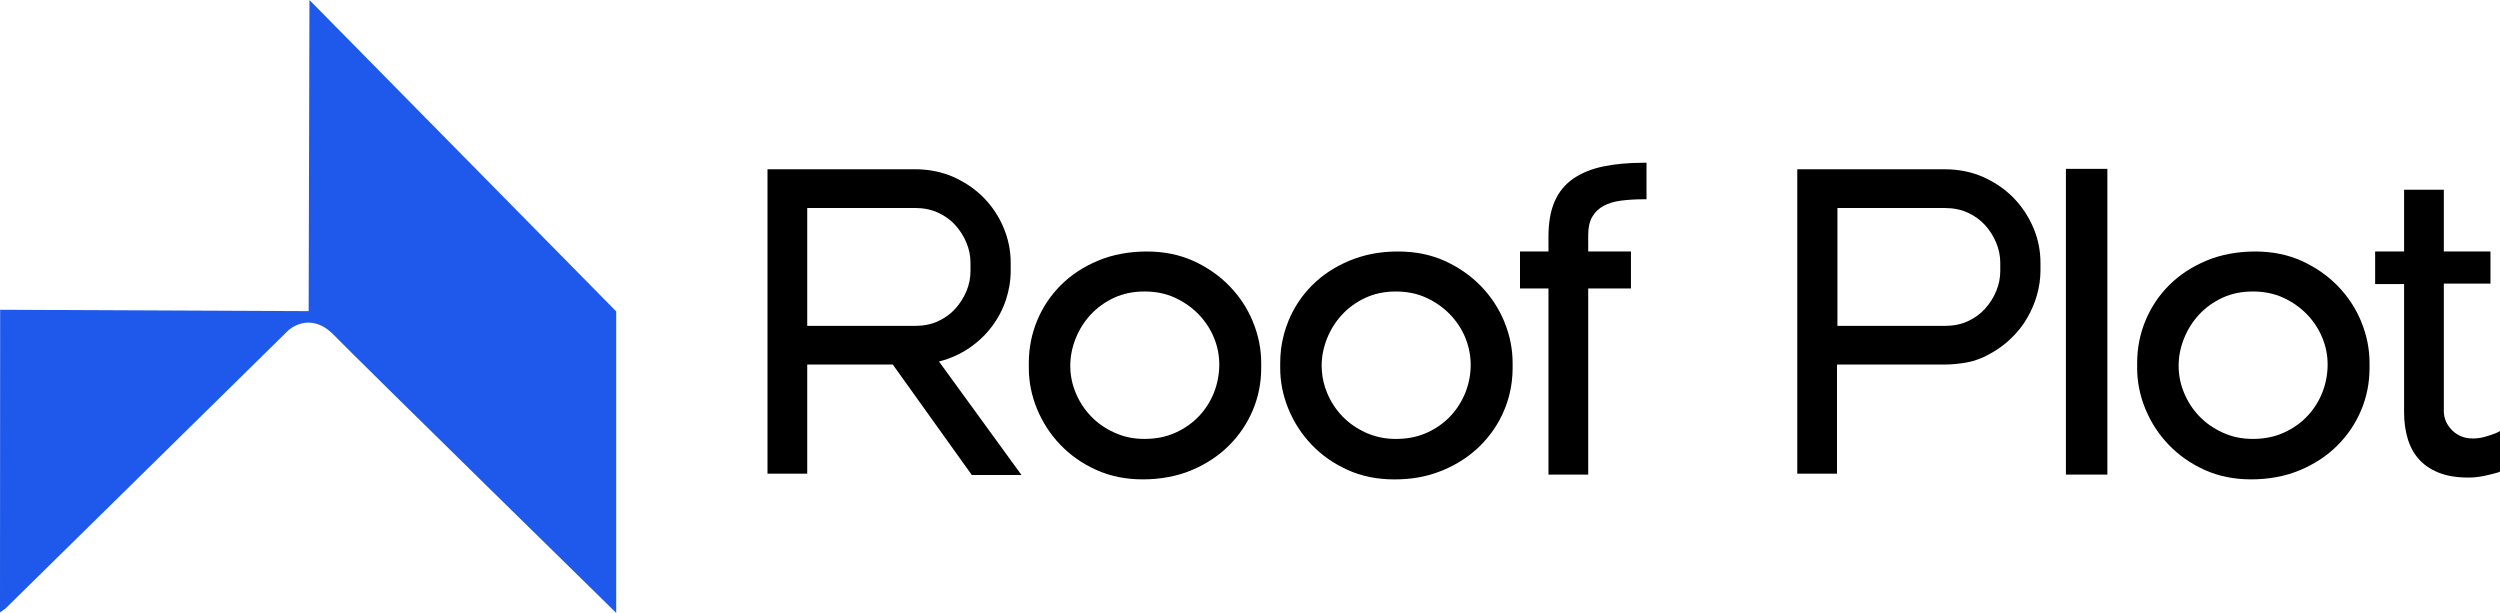
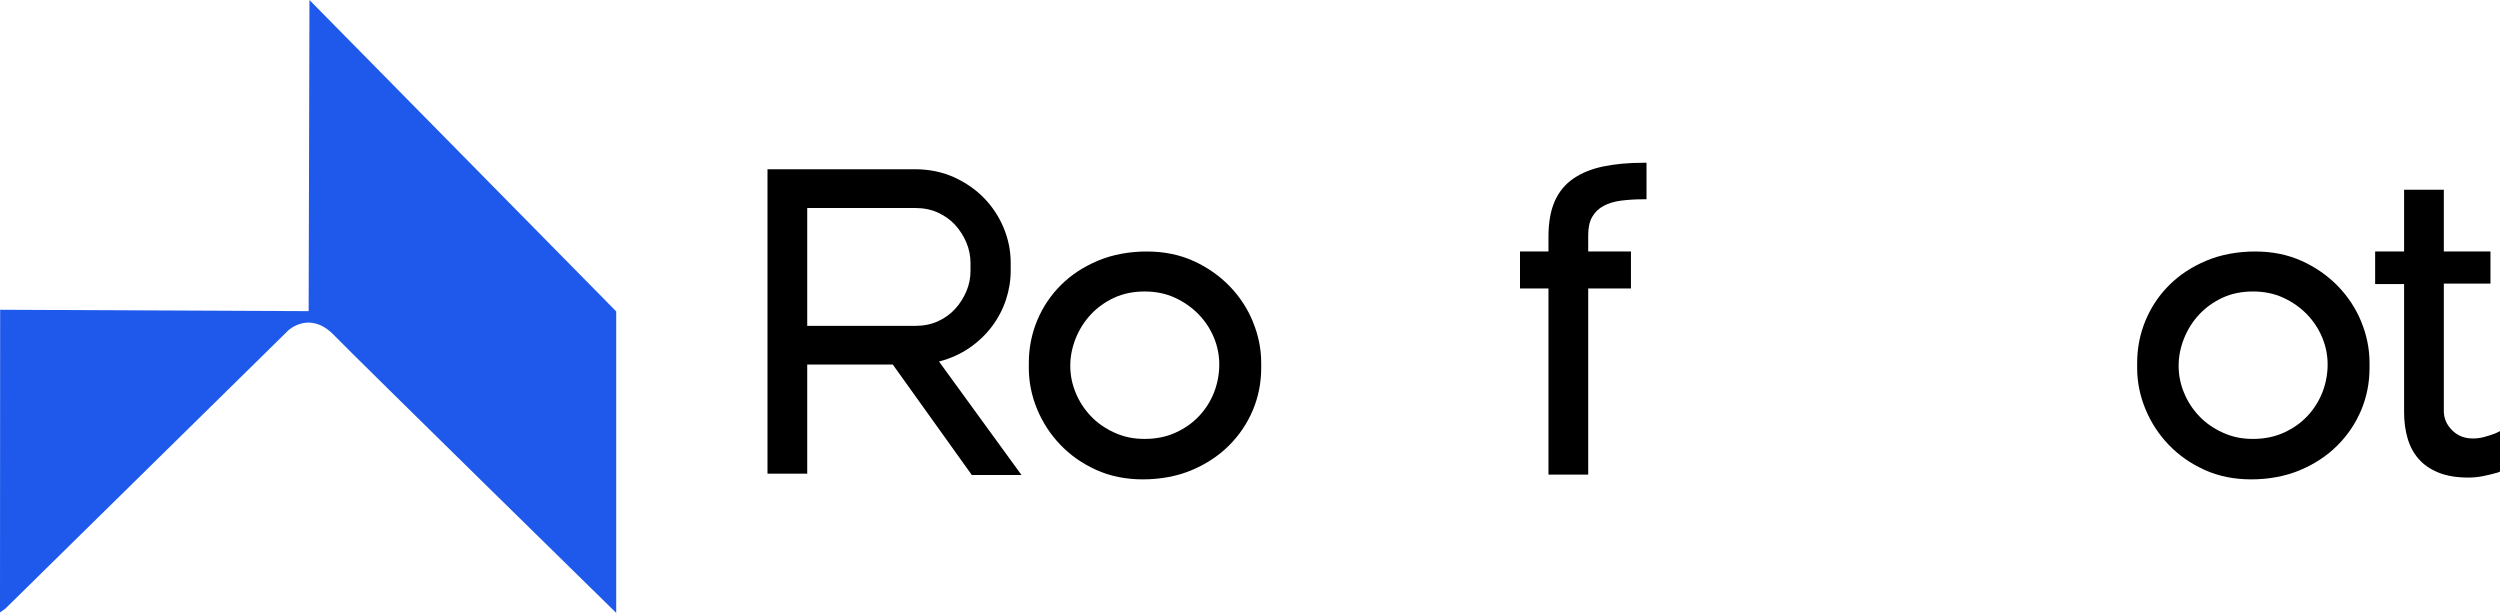
<svg xmlns="http://www.w3.org/2000/svg" width="155" height="38" viewBox="0 0 155 38" fill="none">
  <g clip-path="url(#clip0_1_3)">
    <path d="M58.218 22.414C58.913 22.234 59.539 21.954 60.094 21.576C60.646 21.198 61.115 20.753 61.499 20.241C61.884 19.729 62.174 19.175 62.369 18.584C62.567 17.989 62.663 17.39 62.663 16.777V16.292C62.663 15.555 62.52 14.839 62.235 14.147C61.95 13.456 61.548 12.842 61.031 12.3C60.512 11.762 59.888 11.326 59.154 10.991C58.422 10.661 57.611 10.493 56.718 10.493H47.585V29.366H50.048V22.6H55.352L60.252 29.449H63.332L58.216 22.412L58.218 22.414ZM56.745 20.202H50.048V12.896H56.745C57.262 12.896 57.73 12.99 58.149 13.18C58.569 13.37 58.925 13.625 59.221 13.947C59.514 14.272 59.746 14.635 59.916 15.039C60.086 15.444 60.171 15.863 60.171 16.294V16.805C60.171 17.236 60.087 17.655 59.916 18.06C59.746 18.463 59.514 18.827 59.221 19.15C58.923 19.476 58.569 19.731 58.149 19.921C57.73 20.111 57.262 20.204 56.745 20.204" fill="black" />
    <path d="M77.687 19.96C77.346 19.131 76.866 18.396 76.24 17.748C75.615 17.101 74.87 16.58 74.004 16.184C73.137 15.79 72.169 15.593 71.098 15.593C70.026 15.593 68.987 15.78 68.085 16.158C67.183 16.536 66.415 17.039 65.782 17.669C65.148 18.299 64.657 19.031 64.307 19.865C63.961 20.702 63.787 21.578 63.787 22.495V22.817C63.787 23.68 63.956 24.525 64.295 25.353C64.636 26.178 65.113 26.917 65.73 27.563C66.345 28.21 67.084 28.733 67.951 29.127C68.817 29.523 69.787 29.721 70.856 29.721C71.926 29.721 72.969 29.533 73.871 29.155C74.772 28.778 75.543 28.272 76.186 27.633C76.829 26.995 77.324 26.263 77.673 25.436C78.021 24.609 78.194 23.738 78.194 22.82V22.498C78.194 21.634 78.024 20.792 77.685 19.965M75.277 24.314C75.062 24.863 74.757 25.353 74.353 25.784C73.951 26.213 73.465 26.56 72.892 26.82C72.323 27.081 71.68 27.213 70.965 27.213C70.25 27.213 69.661 27.081 69.088 26.82C68.519 26.56 68.031 26.221 67.629 25.797C67.227 25.374 66.916 24.894 66.692 24.352C66.469 23.814 66.357 23.258 66.357 22.681C66.357 22.104 66.471 21.539 66.692 20.982C66.916 20.426 67.227 19.931 67.629 19.5C68.031 19.07 68.513 18.721 69.074 18.461C69.639 18.201 70.268 18.072 70.963 18.072C71.659 18.072 72.289 18.201 72.85 18.461C73.413 18.721 73.9 19.064 74.311 19.486C74.72 19.909 75.038 20.389 75.262 20.929C75.485 21.469 75.595 22.025 75.595 22.602C75.595 23.179 75.489 23.765 75.276 24.314" fill="black" />
-     <path d="M93.274 19.96C92.933 19.133 92.453 18.396 91.827 17.748C91.201 17.101 90.457 16.58 89.59 16.184C88.724 15.79 87.755 15.593 86.684 15.593C85.858 15.593 85.091 15.697 84.38 15.91C84.137 15.979 83.903 16.063 83.672 16.16C82.77 16.538 82.001 17.041 81.369 17.671C80.734 18.301 80.243 19.032 79.896 19.866C79.773 20.158 79.676 20.454 79.597 20.756C79.448 21.32 79.373 21.9 79.373 22.496V22.818C79.373 23.682 79.543 24.526 79.882 25.355C80.222 26.18 80.7 26.919 81.315 27.565C81.931 28.212 82.672 28.734 83.537 29.128C84.404 29.524 85.374 29.723 86.443 29.723C87.513 29.723 88.395 29.563 89.239 29.241C89.314 29.216 89.386 29.188 89.457 29.157C90.357 28.78 91.13 28.273 91.773 27.635C92.416 26.996 92.91 26.265 93.258 25.438C93.398 25.109 93.508 24.773 93.59 24.43C93.718 23.911 93.782 23.376 93.782 22.822V22.5C93.782 21.636 93.613 20.794 93.274 19.967M91.184 22.604C91.184 23.195 91.077 23.767 90.864 24.315C90.649 24.864 90.34 25.355 89.94 25.786C89.538 26.215 89.052 26.562 88.479 26.822C87.96 27.058 87.382 27.19 86.744 27.209C86.679 27.215 86.616 27.215 86.552 27.215C85.874 27.215 85.248 27.082 84.675 26.822C84.105 26.562 83.619 26.221 83.216 25.798C82.814 25.376 82.503 24.896 82.279 24.354C82.097 23.916 81.989 23.466 81.956 23.003C81.947 22.896 81.942 22.79 81.942 22.683C81.942 22.106 82.055 21.541 82.277 20.983C82.501 20.428 82.812 19.933 83.214 19.502C83.616 19.071 84.098 18.723 84.659 18.463C85.216 18.204 85.837 18.076 86.524 18.074H86.548C87.243 18.074 87.874 18.202 88.435 18.463C88.998 18.723 89.485 19.066 89.896 19.488C90.305 19.91 90.623 20.391 90.847 20.931C91.041 21.4 91.149 21.881 91.177 22.375C91.179 22.451 91.182 22.528 91.182 22.604" fill="black" />
    <path d="M101.897 10.091C100.967 10.091 100.137 10.168 99.407 10.319C98.673 10.472 98.055 10.724 97.544 11.076C97.036 11.426 96.651 11.892 96.393 12.478C96.134 13.064 96.005 13.796 96.005 14.675V15.592H94.24V17.884H96.005V29.424H98.469V17.884H101.119V15.592H98.469V14.566C98.469 14.098 98.554 13.72 98.725 13.433C98.893 13.146 99.129 12.921 99.435 12.759C99.737 12.598 100.101 12.49 100.52 12.437C100.938 12.385 101.397 12.355 101.899 12.355H102.084V10.091H101.899H101.897Z" fill="black" />
-     <path d="M126.079 14.149C125.792 13.458 125.389 12.844 124.873 12.302C124.356 11.764 123.73 11.327 123 10.993C122.268 10.662 121.455 10.495 120.562 10.495H111.431V29.368H113.894V22.602H120.535C121.017 22.602 121.494 22.554 121.967 22.466C122.441 22.377 122.902 22.206 123.346 21.954C123.848 21.684 124.295 21.36 124.685 20.982C125.078 20.605 125.41 20.187 125.677 19.729C125.944 19.272 126.151 18.79 126.294 18.287C126.435 17.782 126.509 17.279 126.509 16.776V16.29C126.509 15.553 126.366 14.837 126.081 14.146M124.017 16.805C124.017 17.236 123.931 17.655 123.76 18.06C123.592 18.463 123.36 18.827 123.065 19.15C122.771 19.476 122.413 19.731 121.995 19.921C121.576 20.111 121.108 20.204 120.589 20.204H113.921V12.898H120.589C121.108 12.898 121.576 12.992 121.995 13.181C122.413 13.371 122.771 13.627 123.065 13.948C123.362 14.274 123.592 14.636 123.76 15.041C123.93 15.446 124.017 15.864 124.017 16.295V16.807V16.805Z" fill="black" />
-     <path d="M130.657 10.469H128.087V29.424H130.657V10.469Z" fill="black" />
    <path d="M146.405 19.96C146.064 19.131 145.583 18.396 144.958 17.748C144.332 17.101 143.588 16.58 142.721 16.184C141.854 15.79 140.886 15.593 139.815 15.593C138.744 15.593 137.704 15.78 136.803 16.158C135.901 16.536 135.134 17.039 134.5 17.669C133.865 18.299 133.374 19.031 133.025 19.865C132.677 20.702 132.504 21.578 132.504 22.495V22.817C132.504 23.68 132.674 24.525 133.013 25.353C133.353 26.178 133.83 26.917 134.447 27.563C135.062 28.21 135.805 28.733 136.668 29.127C137.535 29.523 138.505 29.721 139.574 29.721C140.643 29.721 141.687 29.533 142.588 29.155C143.49 28.778 144.261 28.272 144.904 27.633C145.547 26.995 146.041 26.263 146.391 25.436C146.737 24.609 146.911 23.738 146.911 22.82V22.498C146.911 21.634 146.742 20.792 146.403 19.965M143.993 24.314C143.778 24.863 143.472 25.353 143.069 25.784C142.667 26.213 142.181 26.56 141.608 26.82C141.038 27.081 140.395 27.213 139.681 27.213C138.966 27.213 138.377 27.081 137.807 26.82C137.234 26.56 136.749 26.221 136.347 25.797C135.945 25.374 135.632 24.894 135.41 24.352C135.186 23.814 135.075 23.258 135.075 22.681C135.075 22.104 135.188 21.539 135.41 20.982C135.634 20.426 135.945 19.931 136.347 19.5C136.749 19.07 137.231 18.721 137.792 18.461C138.354 18.201 138.985 18.072 139.681 18.072C140.376 18.072 141.007 18.201 141.568 18.461C142.132 18.721 142.618 19.064 143.029 19.486C143.438 19.909 143.756 20.389 143.979 20.929C144.203 21.469 144.313 22.025 144.313 22.602C144.313 23.179 144.206 23.765 143.993 24.314Z" fill="black" />
    <path d="M154.731 26.861C154.498 26.952 154.266 27.028 154.035 27.09C153.803 27.155 153.562 27.185 153.312 27.185C152.795 27.185 152.367 27.014 152.026 26.671C151.689 26.331 151.517 25.934 151.517 25.485V17.585H154.409V15.592H151.517V11.762H149.054V15.592H147.259V17.613H149.054V25.566C149.054 26.14 149.125 26.674 149.269 27.171C149.412 27.665 149.639 28.092 149.952 28.449C150.263 28.81 150.675 29.091 151.185 29.299C151.694 29.507 152.314 29.609 153.046 29.609C153.349 29.609 153.658 29.577 153.971 29.515C154.282 29.454 154.591 29.375 154.895 29.287L155.003 29.234V26.727L154.734 26.861H154.731Z" fill="black" />
    <path d="M0.322 37.745L17.872 20.486C17.872 20.486 19.195 19.223 20.705 20.776C22.215 22.329 38.205 38 38.205 38V19.307L19.186 0L19.136 19.291L0.009 19.205L0 37.682V37.97L0.322 37.743V37.745Z" fill="#1E59EB" />
  </g>
  <defs>
    <clipPath id="clip0_1_3">
      <rect width="155" height="38" fill="white" />
    </clipPath>
  </defs>
</svg>